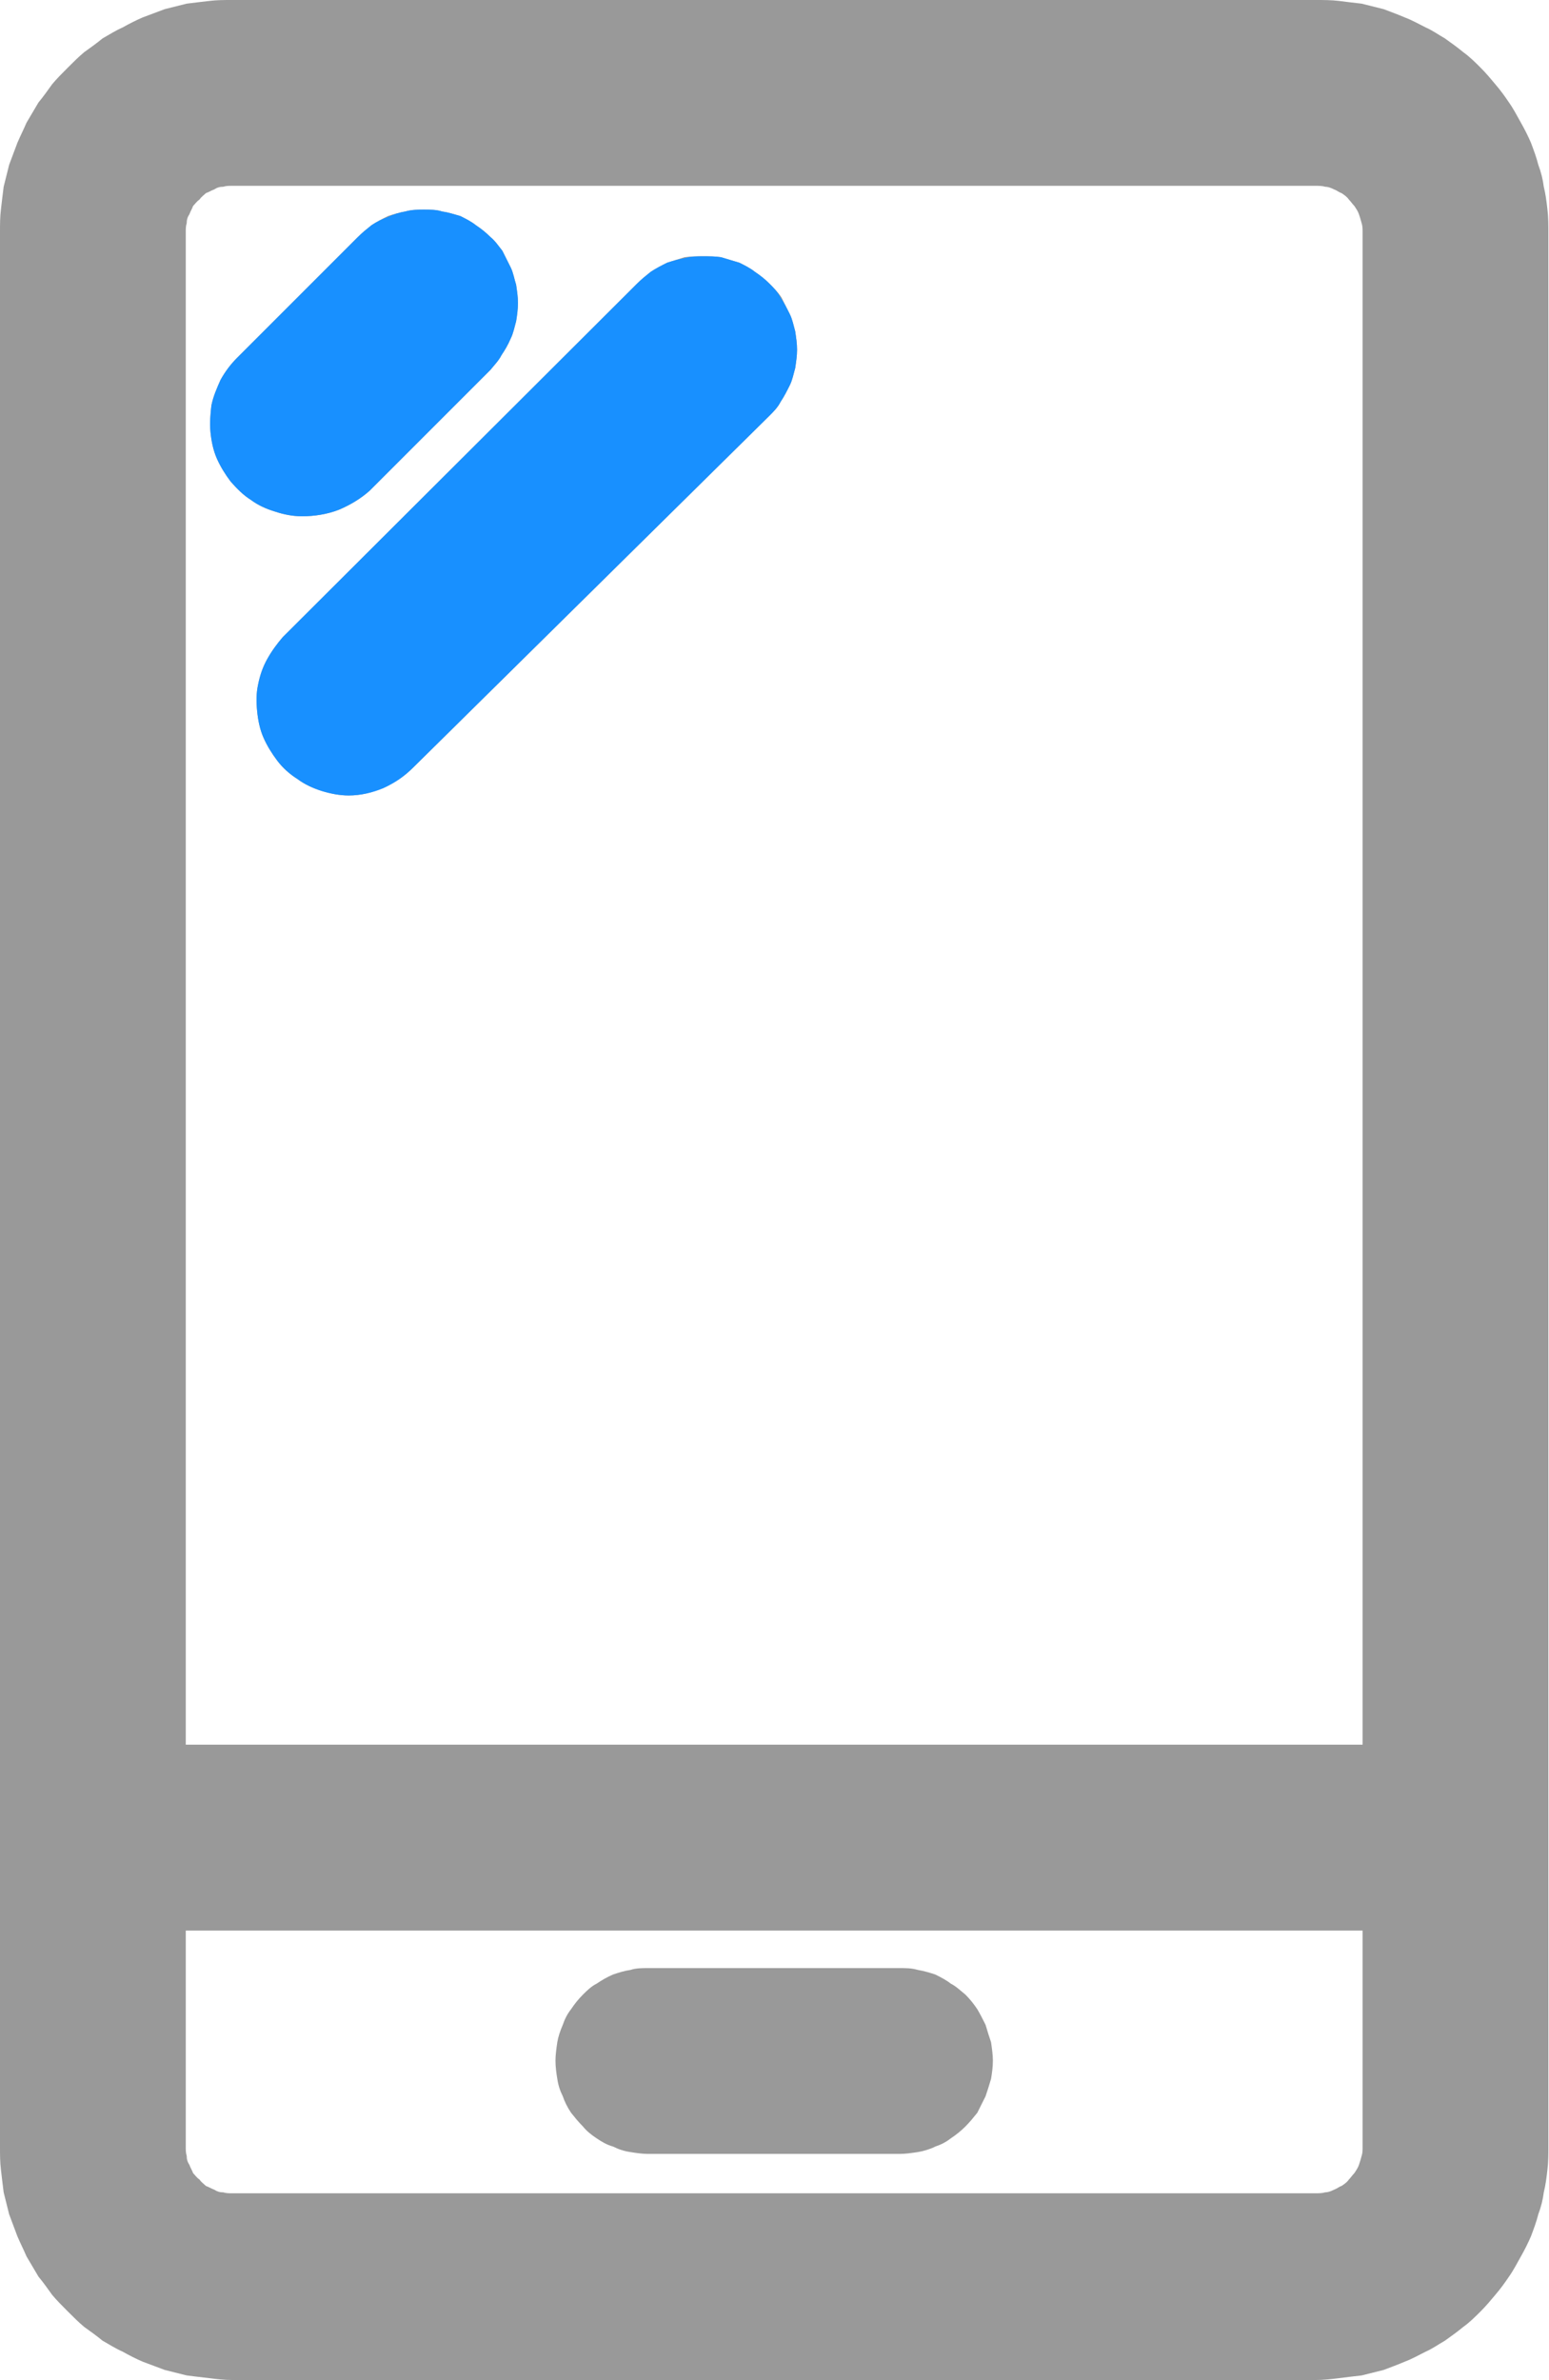
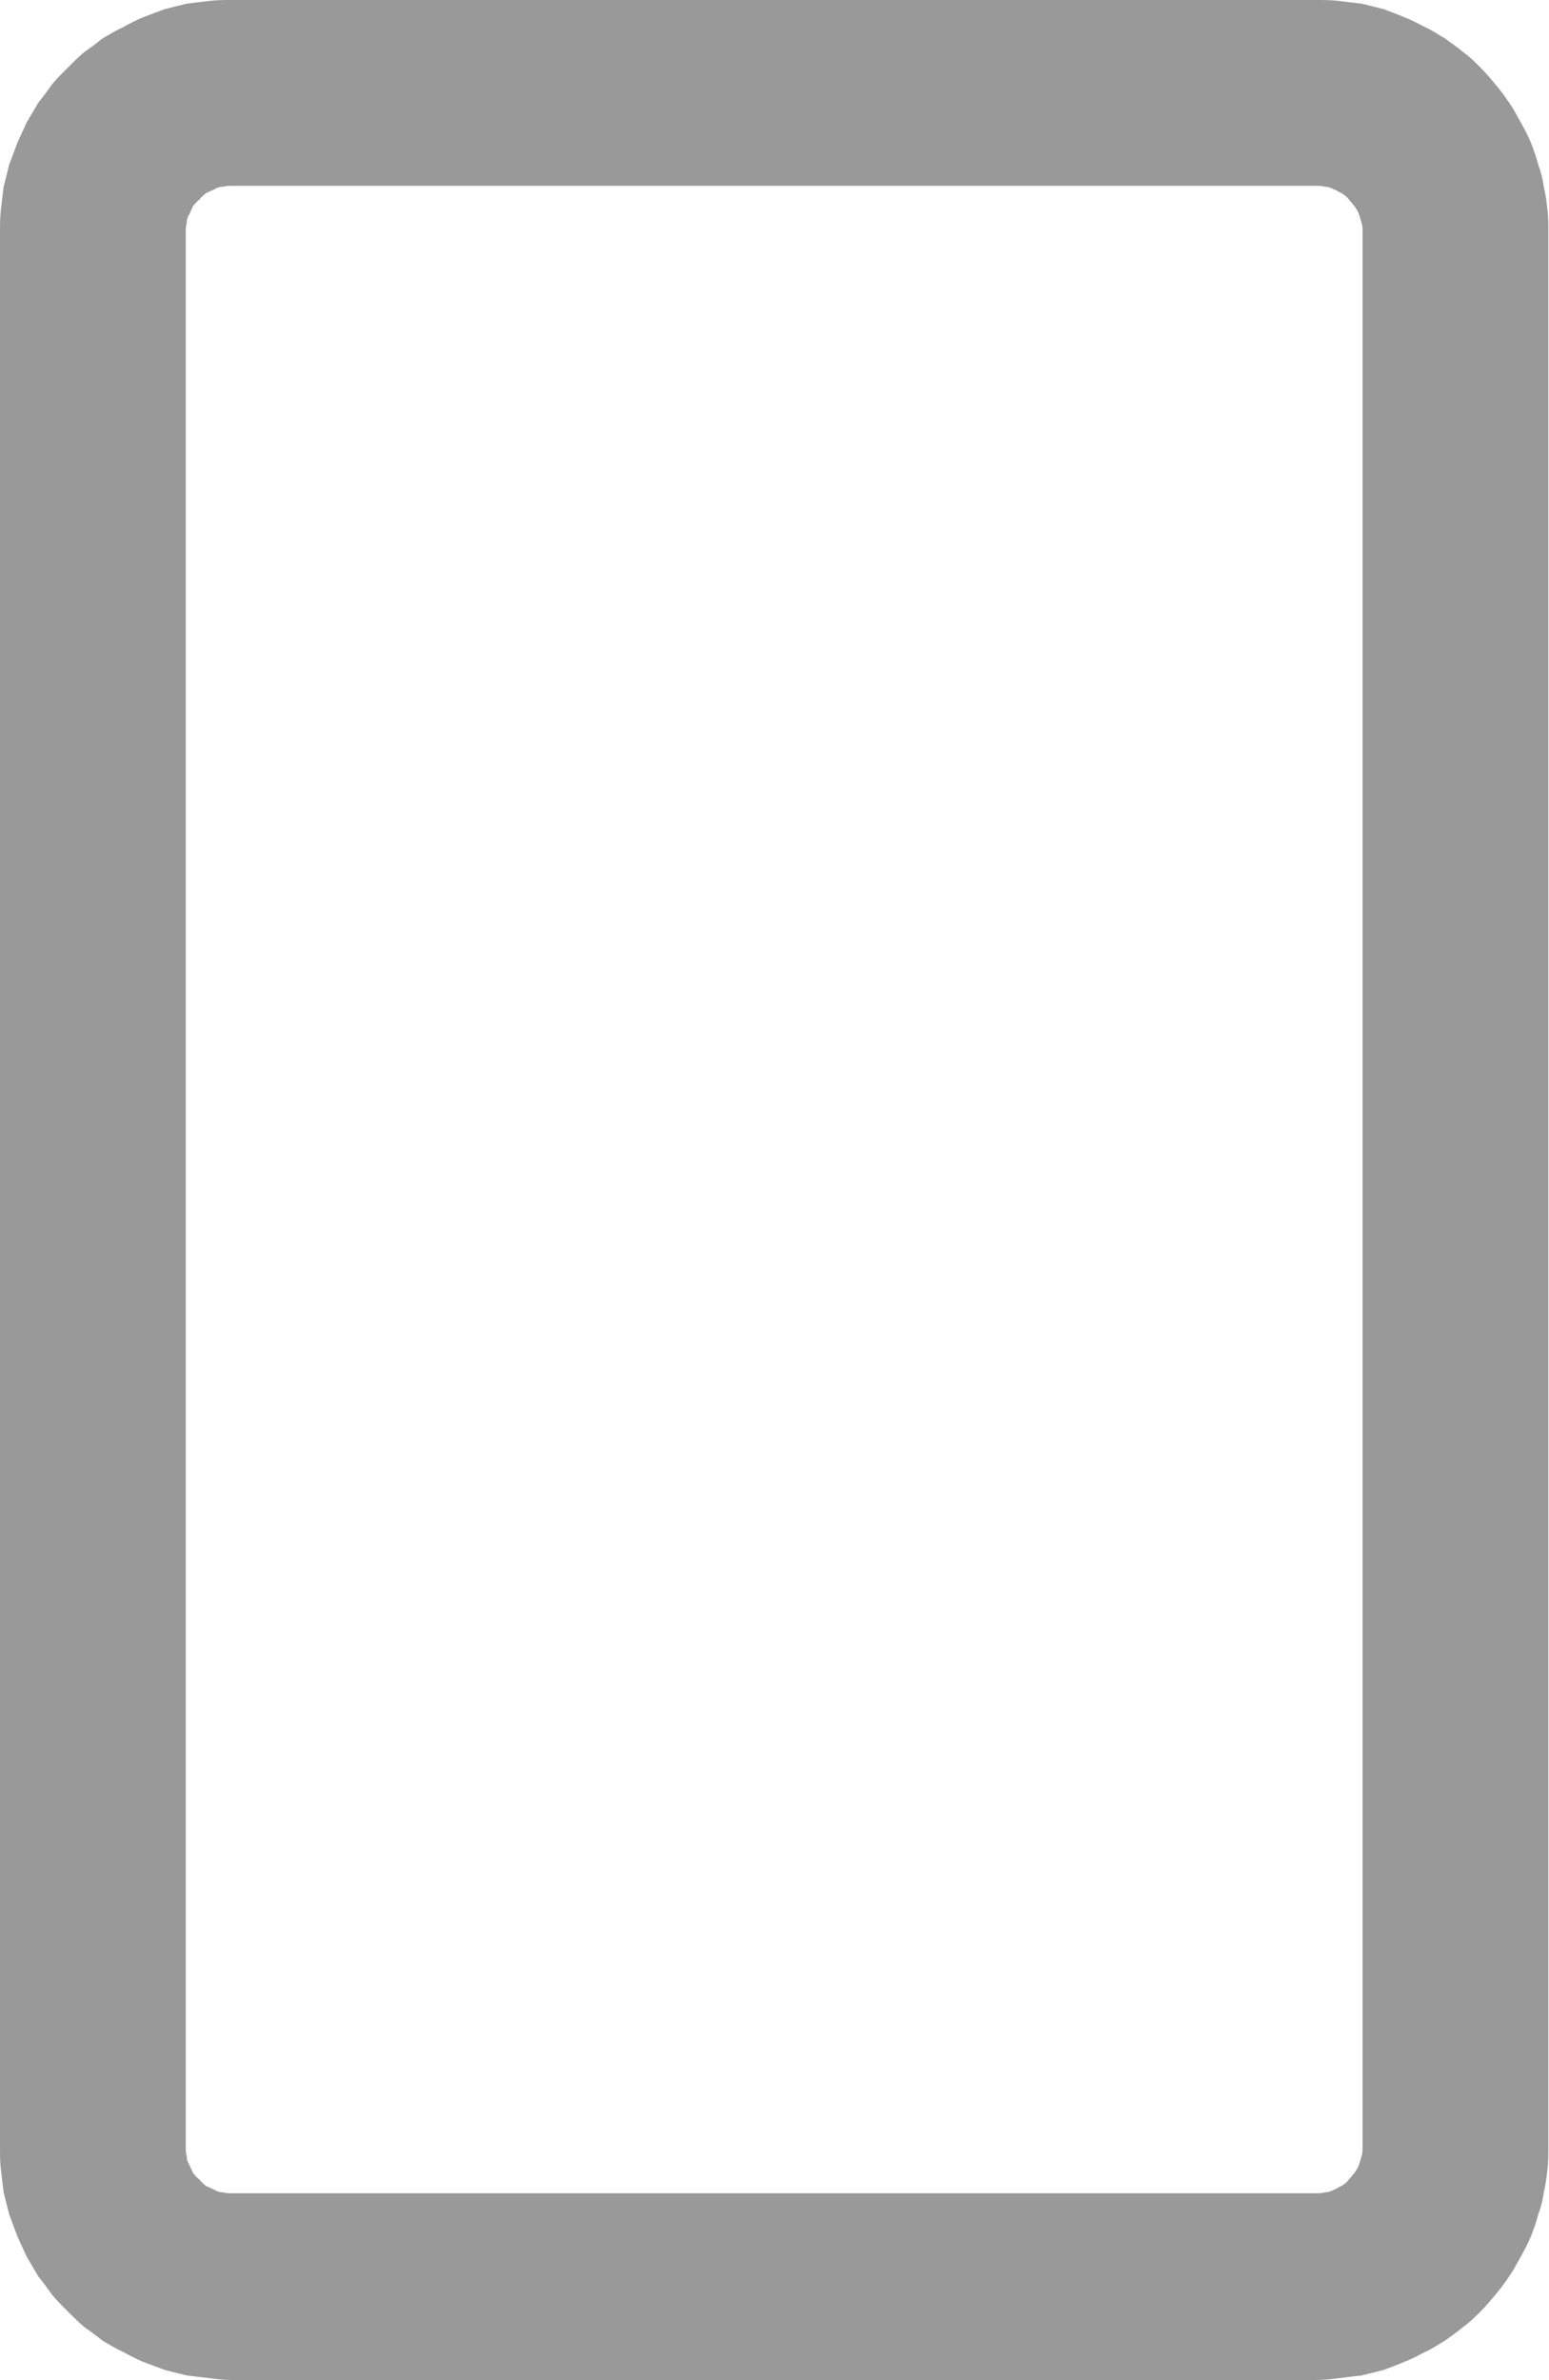
<svg xmlns="http://www.w3.org/2000/svg" width="16.927" height="26" viewBox="0 0 16.927 26" fill="none">
  <desc>
			Created with Pixso.
	</desc>
  <defs />
  <path id="path" d="M14.38 26L2.54 26C2.45 26 2.37 25.99 2.29 25.98C2.2 25.97 2.12 25.96 2.04 25.95C1.96 25.93 1.88 25.91 1.8 25.89C1.72 25.86 1.64 25.83 1.56 25.8C1.49 25.77 1.41 25.73 1.34 25.69C1.27 25.66 1.19 25.61 1.12 25.57C1.06 25.52 0.99 25.47 0.92 25.42C0.86 25.37 0.8 25.31 0.74 25.25C0.68 25.19 0.62 25.13 0.57 25.07C0.52 25 0.47 24.93 0.42 24.87C0.38 24.8 0.33 24.72 0.29 24.65C0.26 24.58 0.22 24.5 0.19 24.43C0.16 24.35 0.13 24.27 0.1 24.19C0.08 24.11 0.06 24.03 0.04 23.95C0.03 23.87 0.02 23.79 0.01 23.7C0 23.62 0 23.54 0 23.45L0 2.54C0 2.45 0 2.37 0.01 2.29C0.02 2.2 0.03 2.12 0.04 2.04C0.06 1.96 0.08 1.88 0.1 1.8C0.13 1.72 0.16 1.64 0.19 1.56C0.22 1.49 0.26 1.41 0.29 1.34C0.33 1.27 0.38 1.19 0.42 1.12C0.47 1.06 0.52 0.99 0.57 0.92C0.62 0.86 0.68 0.8 0.74 0.74C0.8 0.68 0.86 0.62 0.92 0.57C0.99 0.52 1.06 0.47 1.12 0.42C1.19 0.38 1.27 0.33 1.34 0.3C1.41 0.26 1.49 0.22 1.56 0.19C1.64 0.16 1.72 0.13 1.8 0.1C1.88 0.08 1.96 0.06 2.04 0.04C2.12 0.03 2.2 0.02 2.29 0.01C2.37 0 2.45 0 2.54 0L14.38 0C14.46 0 14.55 0 14.63 0.01C14.71 0.02 14.79 0.03 14.88 0.04C14.96 0.06 15.04 0.08 15.12 0.1C15.2 0.13 15.28 0.16 15.35 0.19C15.43 0.22 15.5 0.26 15.58 0.3C15.65 0.33 15.72 0.38 15.79 0.42C15.86 0.47 15.93 0.52 15.99 0.57C16.06 0.62 16.12 0.68 16.18 0.74C16.24 0.8 16.29 0.86 16.34 0.92C16.4 0.99 16.45 1.06 16.49 1.12C16.54 1.19 16.58 1.27 16.62 1.34C16.66 1.41 16.7 1.49 16.73 1.56C16.76 1.64 16.79 1.72 16.81 1.8C16.84 1.88 16.86 1.96 16.87 2.04C16.89 2.12 16.9 2.2 16.91 2.29C16.92 2.37 16.92 2.45 16.92 2.54L16.92 23.45C16.92 23.54 16.92 23.62 16.91 23.7C16.9 23.79 16.89 23.87 16.87 23.95C16.86 24.03 16.84 24.11 16.81 24.19C16.79 24.27 16.76 24.35 16.73 24.43C16.7 24.5 16.66 24.58 16.62 24.65C16.58 24.72 16.54 24.8 16.49 24.87C16.45 24.93 16.4 25 16.34 25.07C16.29 25.13 16.24 25.19 16.18 25.25C16.12 25.31 16.06 25.37 15.99 25.42C15.93 25.47 15.86 25.52 15.79 25.57C15.72 25.61 15.65 25.66 15.58 25.69C15.5 25.73 15.43 25.77 15.35 25.8C15.28 25.83 15.2 25.86 15.12 25.89C15.04 25.91 14.96 25.93 14.88 25.95C14.79 25.96 14.71 25.97 14.63 25.98C14.55 25.99 14.46 26 14.38 26ZM2.54 2.03C2.5 2.03 2.47 2.03 2.44 2.04C2.4 2.04 2.37 2.05 2.34 2.07C2.31 2.08 2.28 2.1 2.25 2.11C2.23 2.13 2.2 2.15 2.18 2.18C2.15 2.2 2.13 2.23 2.11 2.25C2.1 2.28 2.08 2.31 2.07 2.34C2.05 2.37 2.04 2.4 2.04 2.44C2.03 2.47 2.03 2.5 2.03 2.54L2.03 23.45C2.03 23.49 2.03 23.52 2.04 23.55C2.04 23.59 2.05 23.62 2.07 23.65C2.08 23.68 2.1 23.71 2.11 23.74C2.13 23.76 2.15 23.79 2.18 23.81C2.2 23.84 2.23 23.86 2.25 23.88C2.28 23.89 2.31 23.91 2.34 23.92C2.37 23.94 2.4 23.95 2.44 23.95C2.47 23.96 2.5 23.96 2.54 23.96L14.38 23.96C14.41 23.96 14.45 23.96 14.48 23.95C14.51 23.95 14.54 23.94 14.58 23.92C14.61 23.91 14.63 23.89 14.66 23.88C14.69 23.86 14.72 23.84 14.74 23.81C14.76 23.79 14.78 23.76 14.8 23.74C14.82 23.71 14.84 23.68 14.85 23.65C14.86 23.62 14.87 23.59 14.88 23.55C14.89 23.52 14.89 23.49 14.89 23.45L14.89 2.54C14.89 2.5 14.89 2.47 14.88 2.44C14.87 2.4 14.86 2.37 14.85 2.34C14.84 2.31 14.82 2.28 14.8 2.25C14.78 2.23 14.76 2.2 14.74 2.18C14.72 2.15 14.69 2.13 14.66 2.11C14.63 2.1 14.61 2.08 14.58 2.07C14.54 2.05 14.51 2.04 14.48 2.04C14.45 2.03 14.41 2.03 14.38 2.03L2.54 2.03Z" fill="#999999" fill-opacity="1" fill-rule="nonzero" />
-   <path id="path" d="M15.75 21.09L1.19 21.09C1.12 21.09 1.06 21.08 0.99 21.07C0.92 21.06 0.86 21.04 0.8 21.01C0.74 20.99 0.68 20.96 0.62 20.92C0.57 20.88 0.52 20.84 0.47 20.79C0.42 20.75 0.38 20.69 0.34 20.64C0.31 20.58 0.27 20.52 0.25 20.46C0.22 20.4 0.2 20.34 0.19 20.27C0.18 20.21 0.17 20.14 0.17 20.07C0.17 20.01 0.18 19.94 0.19 19.87C0.2 19.81 0.22 19.75 0.25 19.68C0.27 19.62 0.31 19.56 0.34 19.51C0.38 19.45 0.42 19.4 0.47 19.35C0.52 19.31 0.57 19.26 0.62 19.23C0.68 19.19 0.74 19.16 0.8 19.13C0.86 19.11 0.92 19.09 0.99 19.08C1.06 19.06 1.12 19.06 1.19 19.06L15.75 19.06C15.82 19.06 15.88 19.06 15.95 19.08C16.02 19.09 16.08 19.11 16.14 19.13C16.2 19.16 16.26 19.19 16.32 19.23C16.37 19.26 16.42 19.31 16.47 19.35C16.52 19.4 16.56 19.45 16.6 19.51C16.64 19.56 16.67 19.62 16.69 19.68C16.72 19.75 16.74 19.81 16.75 19.87C16.76 19.94 16.77 20.01 16.77 20.07C16.77 20.14 16.76 20.21 16.75 20.27C16.74 20.34 16.72 20.4 16.69 20.46C16.67 20.52 16.64 20.58 16.6 20.64C16.56 20.69 16.52 20.75 16.47 20.79C16.42 20.84 16.37 20.88 16.32 20.92C16.26 20.96 16.2 20.99 16.14 21.01C16.08 21.04 16.02 21.06 15.95 21.07C15.88 21.08 15.82 21.09 15.75 21.09ZM9.83 23.53L7.08 23.53C7.02 23.53 6.95 23.52 6.89 23.51C6.82 23.5 6.76 23.48 6.7 23.45C6.63 23.43 6.58 23.4 6.52 23.36C6.46 23.32 6.41 23.28 6.37 23.23C6.32 23.18 6.28 23.13 6.24 23.08C6.2 23.02 6.17 22.96 6.15 22.9C6.12 22.84 6.1 22.78 6.09 22.71C6.08 22.65 6.07 22.58 6.07 22.51C6.07 22.45 6.08 22.38 6.09 22.31C6.1 22.25 6.12 22.19 6.15 22.12C6.17 22.06 6.2 22 6.24 21.95C6.28 21.89 6.32 21.84 6.37 21.79C6.41 21.75 6.46 21.7 6.52 21.67C6.58 21.63 6.63 21.6 6.7 21.57C6.76 21.55 6.82 21.53 6.89 21.52C6.95 21.5 7.02 21.5 7.08 21.5L9.83 21.5C9.9 21.5 9.96 21.5 10.03 21.52C10.09 21.53 10.16 21.55 10.22 21.57C10.28 21.6 10.34 21.63 10.39 21.67C10.45 21.7 10.5 21.75 10.55 21.79C10.6 21.84 10.64 21.89 10.68 21.95C10.71 22 10.74 22.06 10.77 22.12C10.79 22.19 10.81 22.25 10.83 22.31C10.84 22.38 10.85 22.45 10.85 22.51C10.85 22.58 10.84 22.65 10.83 22.71C10.81 22.78 10.79 22.84 10.77 22.9C10.74 22.96 10.71 23.02 10.68 23.08C10.64 23.13 10.6 23.18 10.55 23.23C10.5 23.28 10.45 23.32 10.39 23.36C10.34 23.4 10.28 23.43 10.22 23.45C10.16 23.48 10.09 23.5 10.03 23.51C9.96 23.52 9.9 23.53 9.83 23.53ZM3.3 5.64C3.2 5.64 3.1 5.62 3.01 5.59C2.91 5.56 2.82 5.52 2.74 5.46C2.66 5.41 2.59 5.34 2.52 5.26C2.46 5.18 2.41 5.1 2.37 5.01C2.33 4.92 2.31 4.82 2.3 4.72C2.29 4.62 2.3 4.52 2.31 4.43C2.33 4.33 2.37 4.24 2.41 4.15C2.46 4.06 2.52 3.98 2.59 3.91L3.91 2.59C3.96 2.54 4.01 2.5 4.06 2.46C4.12 2.42 4.18 2.39 4.24 2.36C4.3 2.34 4.37 2.32 4.43 2.31C4.5 2.29 4.57 2.29 4.63 2.29C4.7 2.29 4.77 2.29 4.83 2.31C4.9 2.32 4.96 2.34 5.03 2.36C5.09 2.39 5.15 2.42 5.2 2.46C5.26 2.5 5.31 2.54 5.36 2.59C5.41 2.63 5.45 2.69 5.49 2.74C5.52 2.8 5.55 2.86 5.58 2.92C5.61 2.98 5.62 3.05 5.64 3.11C5.65 3.18 5.66 3.24 5.66 3.31C5.66 3.38 5.65 3.45 5.64 3.51C5.62 3.58 5.61 3.64 5.58 3.7C5.55 3.77 5.52 3.82 5.48 3.88C5.45 3.94 5.4 3.99 5.36 4.04L4.04 5.36C3.94 5.45 3.82 5.52 3.7 5.57C3.57 5.62 3.43 5.64 3.3 5.64ZM3.81 8.69C3.71 8.69 3.61 8.67 3.52 8.64C3.42 8.61 3.33 8.57 3.25 8.51C3.17 8.46 3.09 8.39 3.03 8.31C2.97 8.23 2.92 8.15 2.88 8.06C2.84 7.97 2.82 7.87 2.81 7.77C2.8 7.67 2.8 7.57 2.82 7.48C2.84 7.38 2.87 7.29 2.92 7.2C2.97 7.11 3.03 7.03 3.09 6.96L6.96 3.1C7.01 3.05 7.06 3.01 7.11 2.97C7.17 2.93 7.23 2.9 7.29 2.87C7.35 2.85 7.42 2.83 7.48 2.81C7.55 2.8 7.62 2.8 7.68 2.8C7.75 2.8 7.82 2.8 7.88 2.81C7.95 2.83 8.01 2.85 8.08 2.87C8.14 2.9 8.2 2.93 8.25 2.97C8.31 3.01 8.36 3.05 8.41 3.1C8.45 3.14 8.5 3.19 8.54 3.25C8.57 3.31 8.6 3.37 8.63 3.43C8.66 3.49 8.67 3.55 8.69 3.62C8.7 3.69 8.71 3.75 8.71 3.82C8.71 3.89 8.7 3.95 8.69 4.02C8.67 4.09 8.66 4.15 8.63 4.21C8.6 4.27 8.57 4.33 8.53 4.39C8.5 4.45 8.45 4.5 8.41 4.54L4.52 8.38C4.42 8.48 4.32 8.55 4.19 8.6C4.07 8.66 3.94 8.69 3.81 8.69Z" fill="#999999" fill-opacity="1" fill-rule="nonzero" />
-   <path id="path" d="M3.3 5.64C3.2 5.64 3.1 5.62 3.01 5.59C2.91 5.56 2.82 5.52 2.74 5.46C2.66 5.41 2.59 5.34 2.52 5.26C2.46 5.18 2.41 5.1 2.37 5.01C2.33 4.92 2.31 4.82 2.3 4.72C2.29 4.62 2.3 4.52 2.31 4.43C2.33 4.33 2.37 4.24 2.41 4.15C2.46 4.06 2.52 3.98 2.59 3.91L3.91 2.59C3.96 2.54 4.01 2.5 4.06 2.46C4.12 2.42 4.18 2.39 4.24 2.37C4.3 2.34 4.37 2.32 4.43 2.31C4.5 2.29 4.57 2.29 4.63 2.29C4.7 2.29 4.77 2.29 4.83 2.31C4.9 2.32 4.96 2.34 5.03 2.36C5.09 2.39 5.15 2.42 5.2 2.46C5.26 2.5 5.31 2.54 5.36 2.59C5.41 2.63 5.45 2.69 5.49 2.74C5.52 2.8 5.55 2.86 5.58 2.92C5.61 2.98 5.62 3.05 5.64 3.11C5.65 3.18 5.66 3.24 5.66 3.31C5.66 3.38 5.65 3.45 5.64 3.51C5.62 3.58 5.61 3.64 5.58 3.7C5.55 3.77 5.52 3.82 5.48 3.88C5.45 3.94 5.4 3.99 5.36 4.04L4.04 5.36C3.94 5.45 3.82 5.52 3.7 5.57C3.57 5.62 3.43 5.64 3.3 5.64ZM3.81 8.69C3.71 8.69 3.61 8.67 3.51 8.64C3.42 8.61 3.33 8.57 3.25 8.51C3.17 8.46 3.09 8.39 3.03 8.31C2.97 8.23 2.92 8.15 2.88 8.06C2.84 7.97 2.82 7.87 2.81 7.77C2.8 7.67 2.8 7.57 2.82 7.48C2.84 7.38 2.87 7.29 2.92 7.2C2.97 7.11 3.03 7.03 3.09 6.96L6.96 3.1C7.01 3.05 7.06 3.01 7.11 2.97C7.17 2.93 7.23 2.9 7.29 2.87C7.35 2.85 7.42 2.83 7.48 2.82C7.55 2.8 7.62 2.8 7.68 2.8C7.75 2.8 7.82 2.8 7.88 2.81C7.95 2.83 8.01 2.85 8.08 2.87C8.14 2.9 8.2 2.93 8.25 2.97C8.31 3.01 8.36 3.05 8.41 3.1C8.45 3.14 8.5 3.19 8.53 3.25C8.57 3.31 8.6 3.37 8.63 3.43C8.66 3.49 8.67 3.55 8.69 3.62C8.7 3.69 8.71 3.75 8.71 3.82C8.71 3.89 8.7 3.95 8.69 4.02C8.67 4.09 8.66 4.15 8.63 4.21C8.6 4.27 8.57 4.33 8.53 4.39C8.5 4.45 8.45 4.5 8.41 4.54L4.52 8.38C4.42 8.48 4.32 8.55 4.19 8.61C4.07 8.66 3.94 8.69 3.81 8.69Z" fill="#1890FF" fill-opacity="1" fill-rule="nonzero" />
</svg>